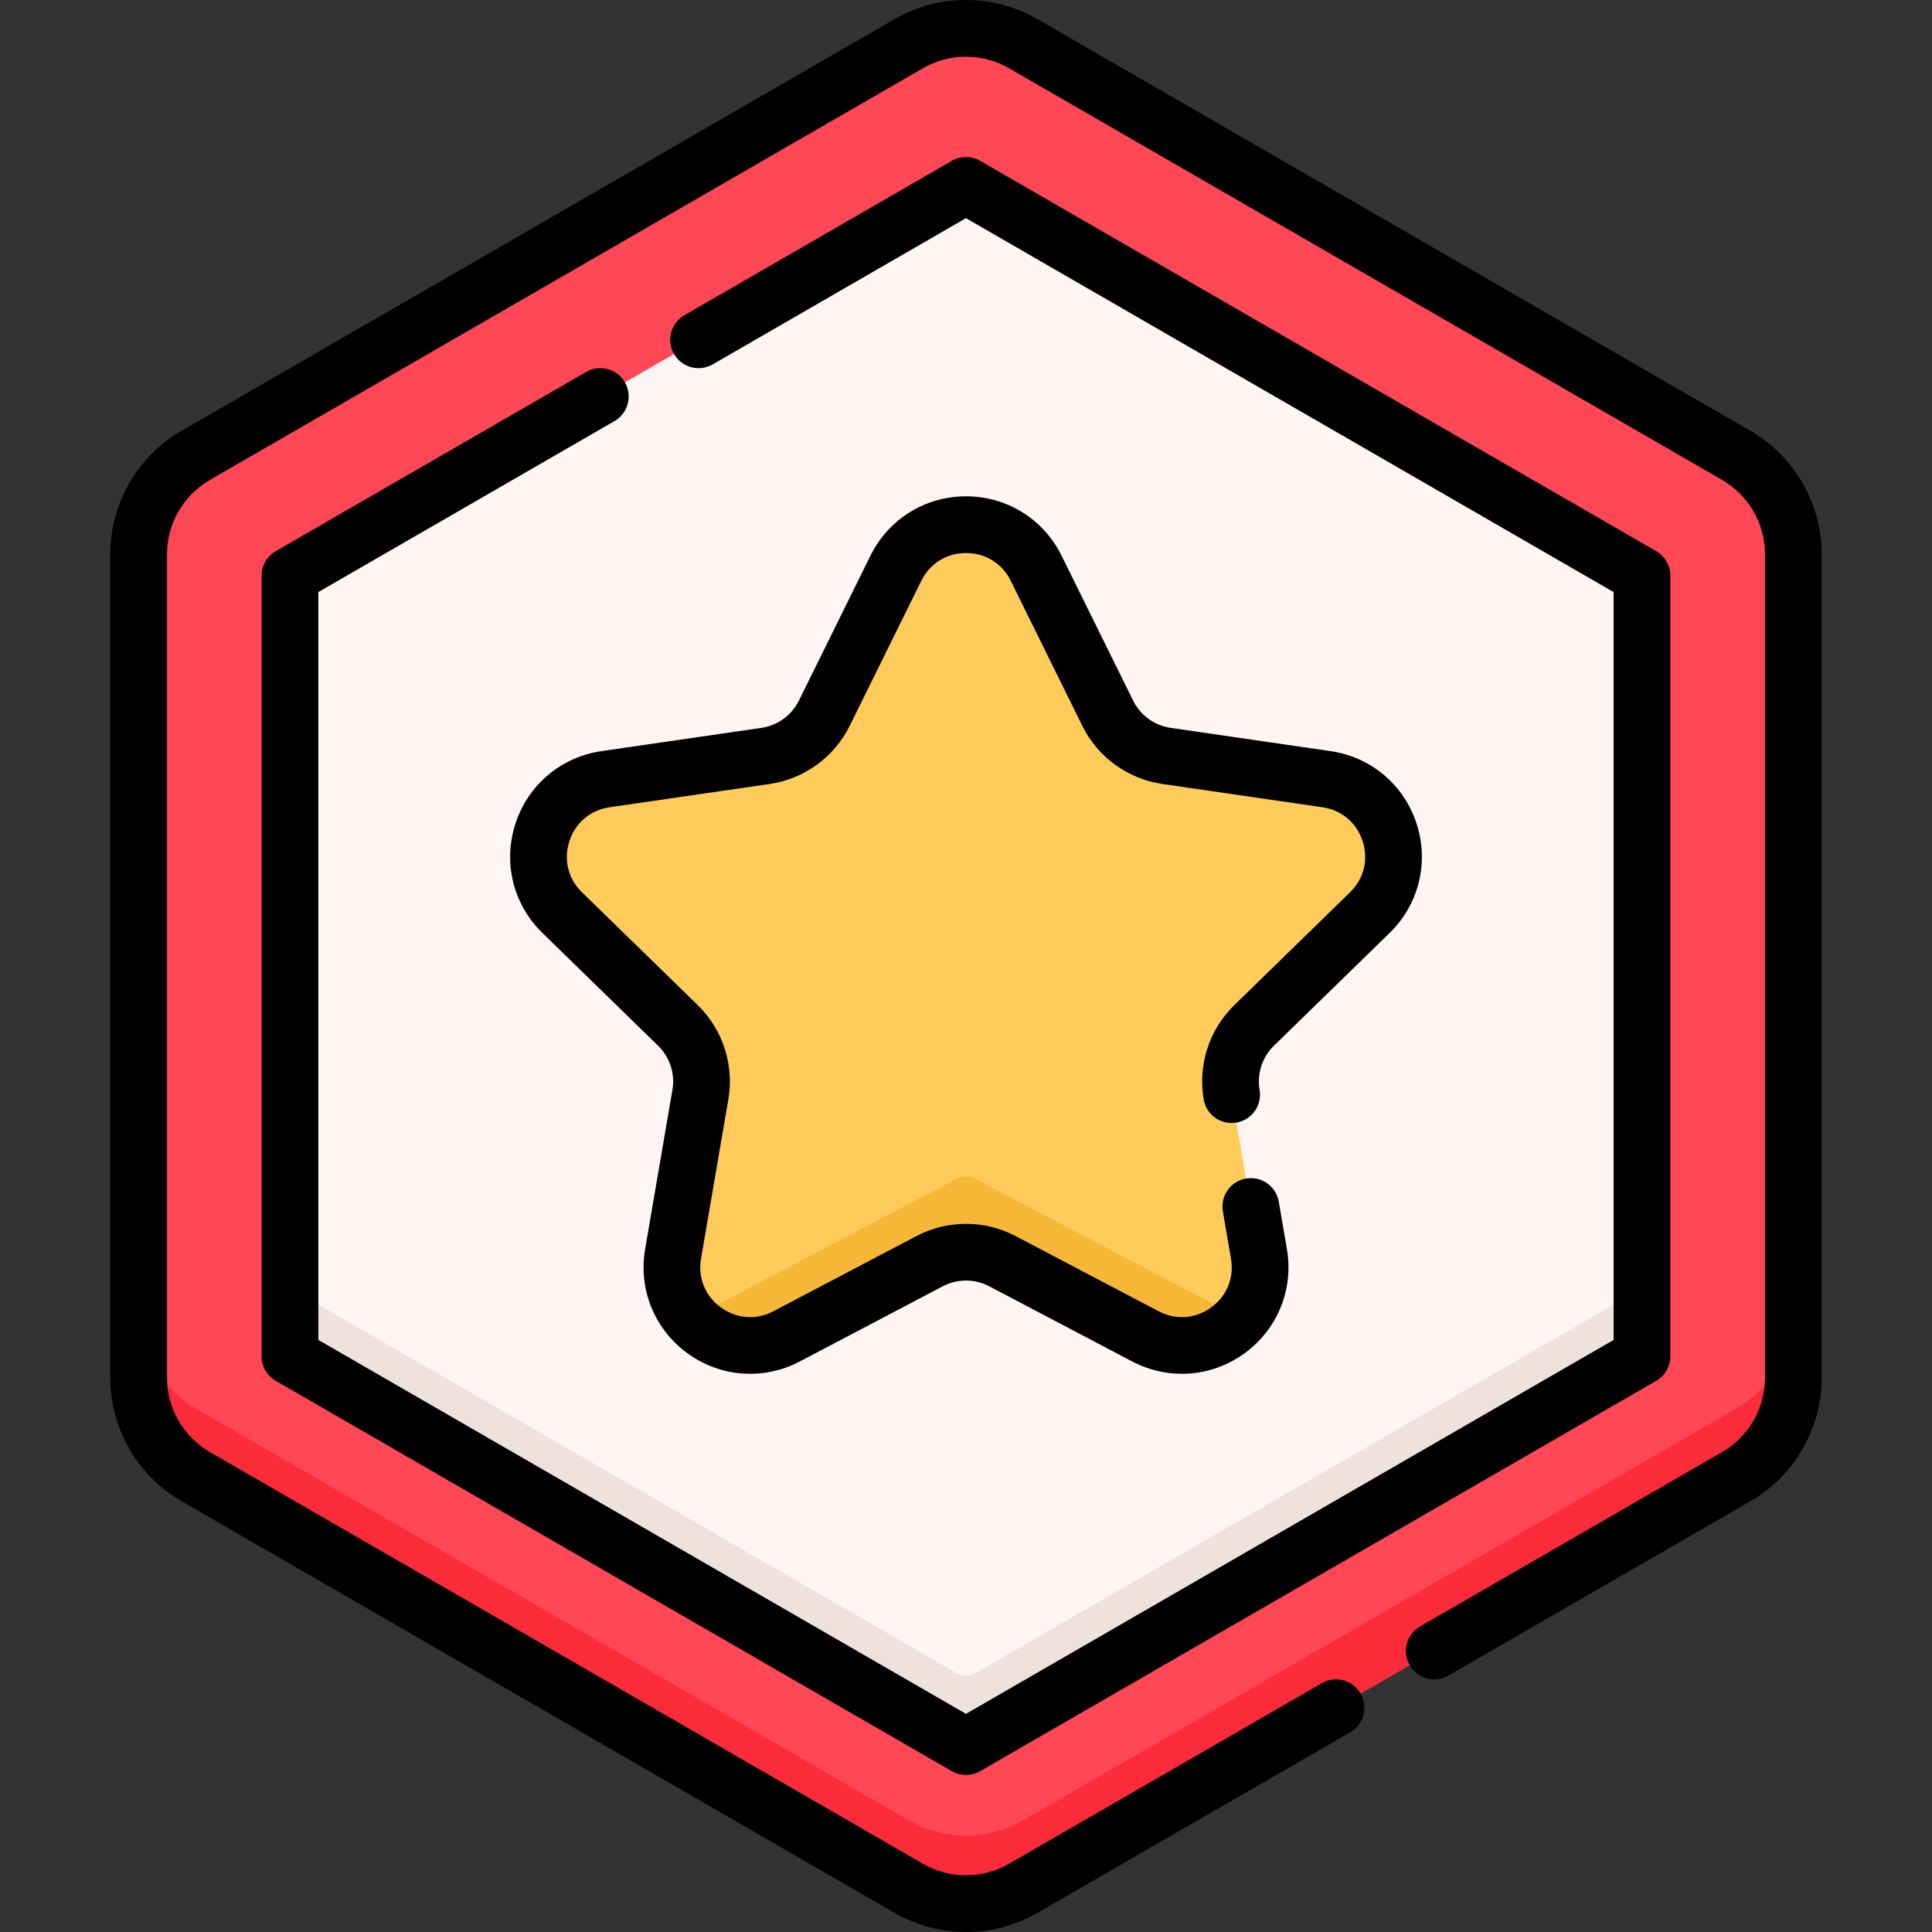
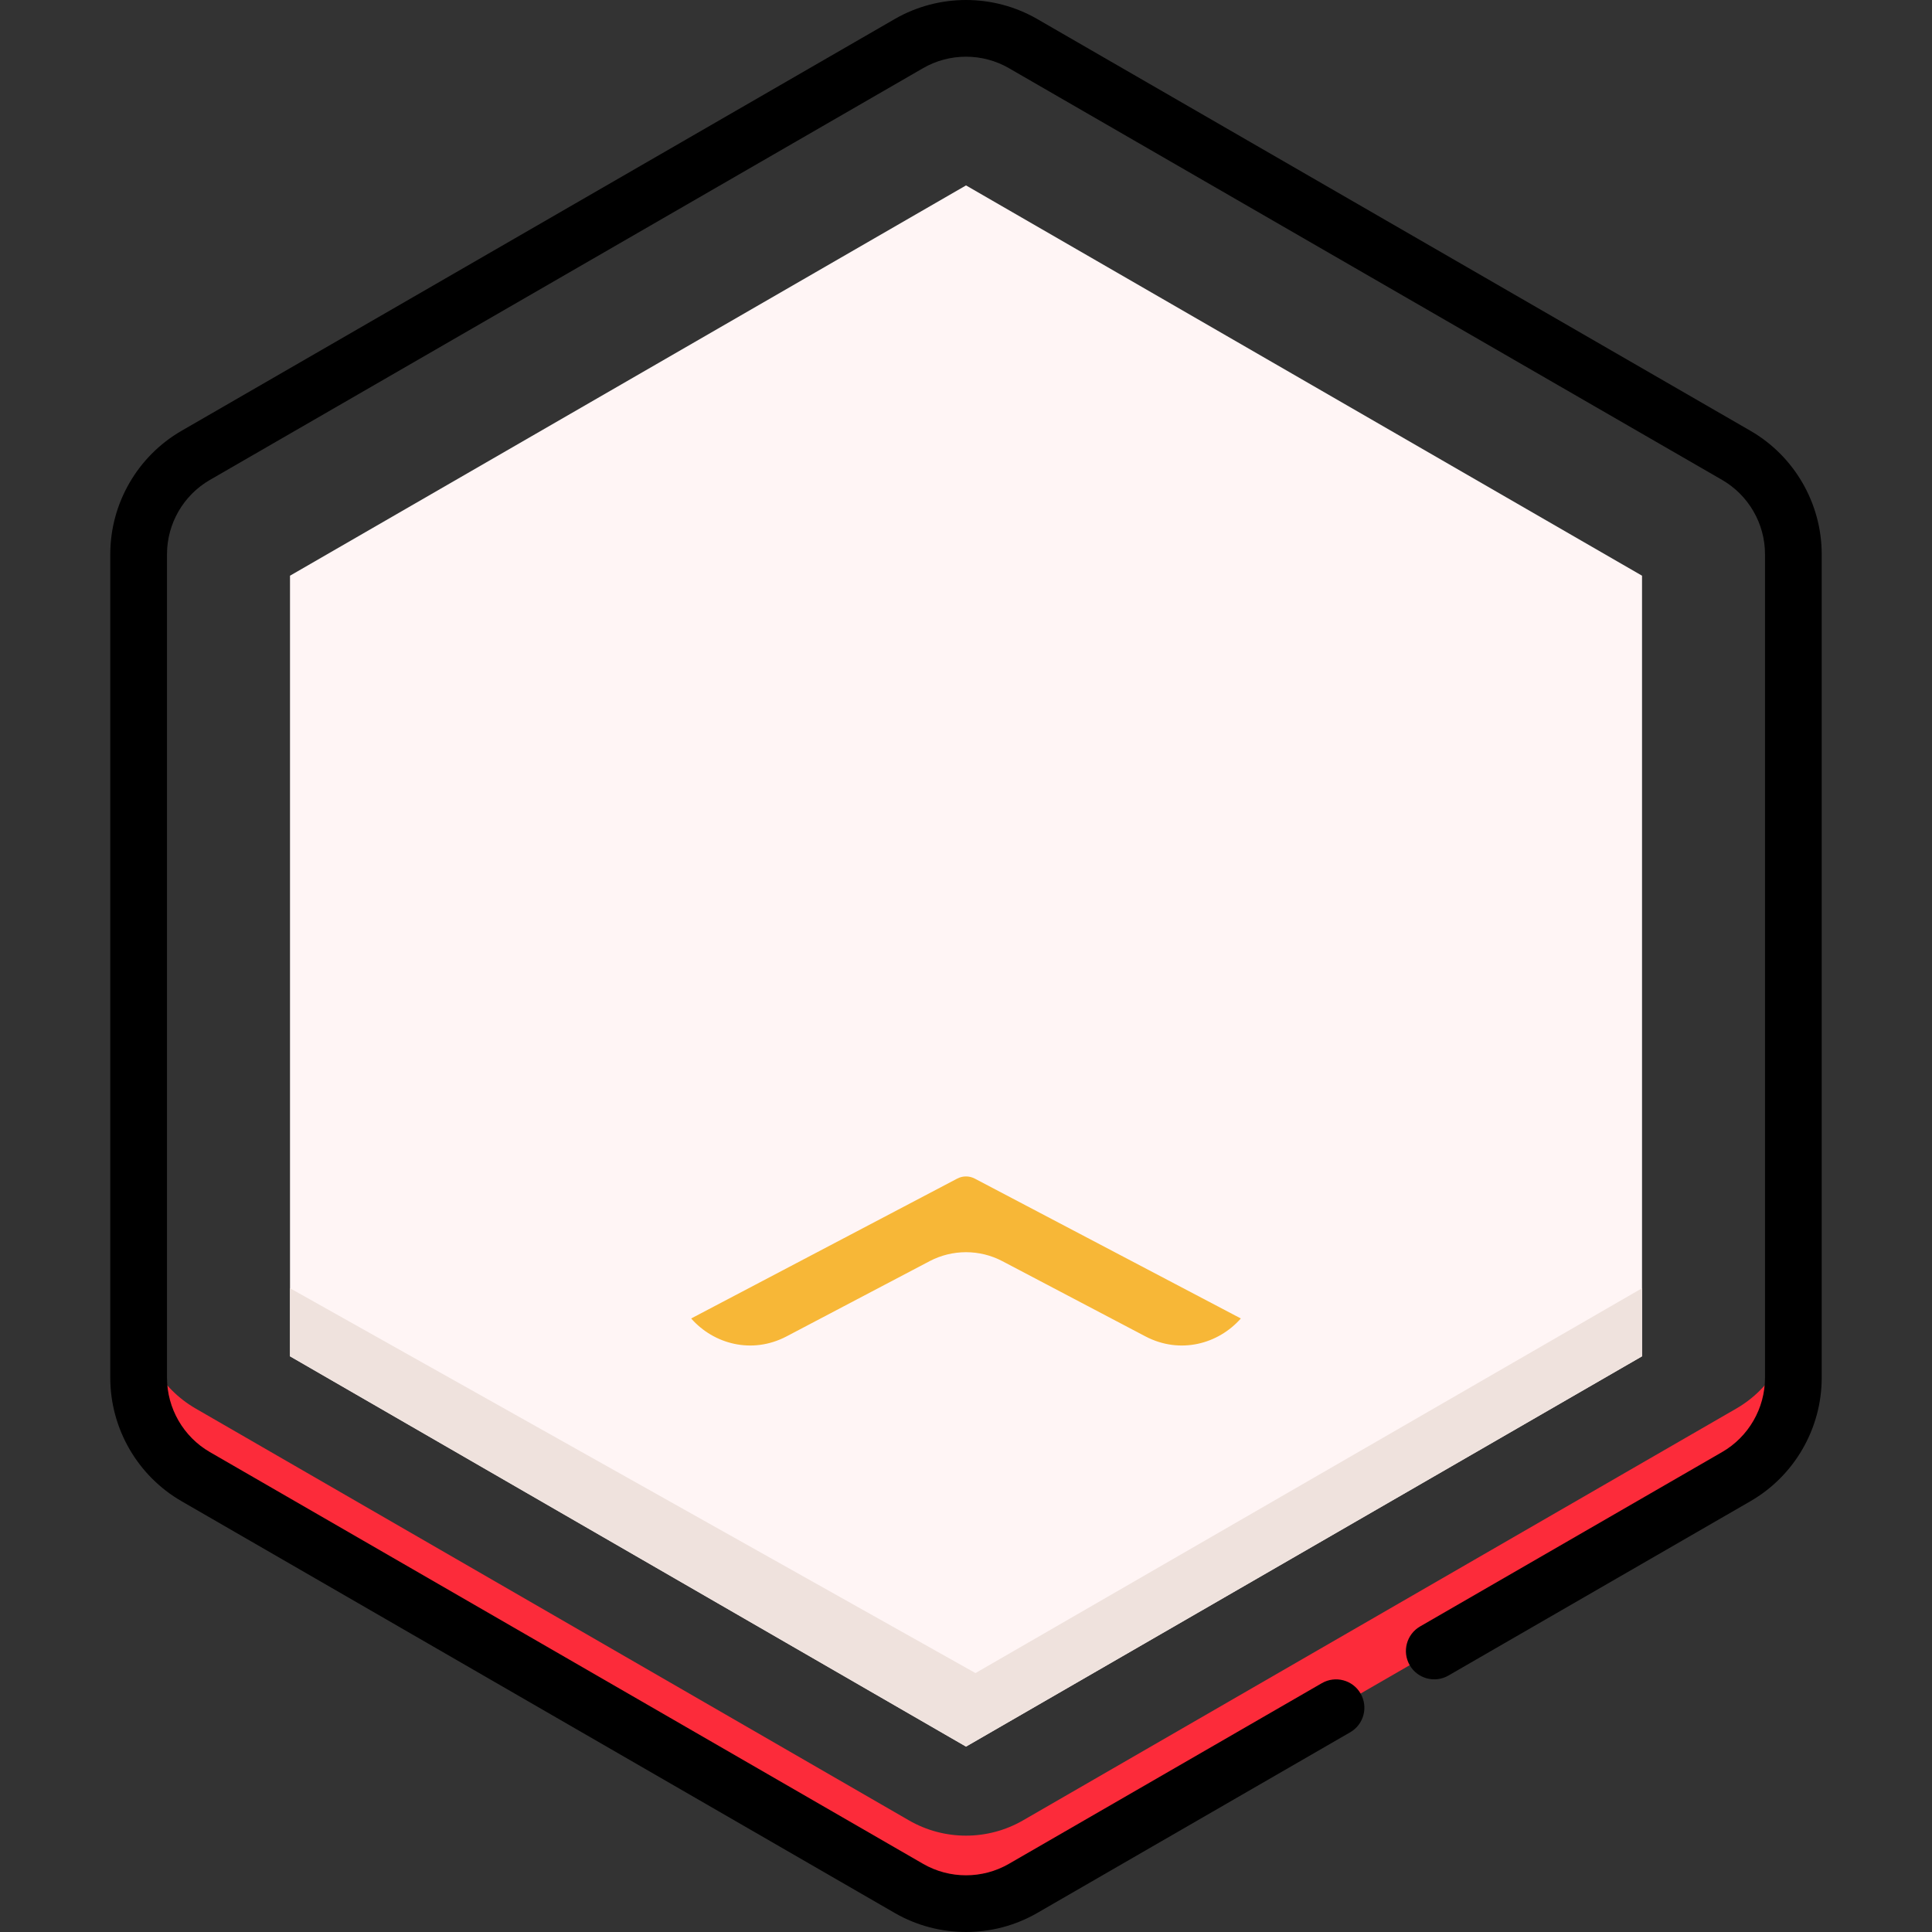
<svg xmlns="http://www.w3.org/2000/svg" width="103" height="103" viewBox="0 0 103 103" fill="none">
  <rect x="0" y="0" width="103" height="103" fill="#333333" stroke="none" />
  <g clip-path="url(#clip0_1032_2442)">
-     <path d="M95.609 73.453V29.546C95.609 27.373 94.449 25.364 92.567 24.277L54.542 2.324C52.659 1.237 50.34 1.237 48.457 2.324L10.433 24.277C8.55 25.364 7.391 27.373 7.391 29.546V73.453C7.391 75.627 8.55 77.636 10.433 78.723L48.458 100.676C50.34 101.763 52.66 101.763 54.542 100.676L92.567 78.723C94.449 77.636 95.609 75.627 95.609 73.453Z" fill="#FF4755" />
    <path d="M92.567 75.094L54.542 97.048C52.659 98.135 50.34 98.135 48.457 97.048L10.433 75.094C8.55 74.007 7.391 71.999 7.391 69.825V73.453C7.391 75.627 8.55 77.636 10.433 78.723L48.458 100.676C50.34 101.763 52.66 101.763 54.542 100.676L92.567 78.723C94.449 77.636 95.609 75.627 95.609 73.453V69.825C95.609 71.999 94.449 74.007 92.567 75.094Z" fill="#FC2B3A" />
    <path d="M87.541 72.308V30.692L51.501 9.885L15.461 30.692V72.308L51.501 93.115L87.541 72.308Z" fill="#FFF5F5" />
-     <path d="M15.461 68.679V72.308L51.501 93.115L87.541 72.308V68.679L52.005 89.196C51.693 89.376 51.309 89.376 50.997 89.196L15.461 68.679Z" fill="#EFE2DD" />
-     <path d="M55.24 30.297L59.051 38.019C59.659 39.25 60.834 40.104 62.193 40.301L70.715 41.539C74.136 42.037 75.503 46.242 73.027 48.655L66.86 54.666C65.877 55.625 65.428 57.006 65.66 58.359L67.116 66.847C67.701 70.255 64.123 72.854 61.063 71.245L53.44 67.237C52.225 66.598 50.773 66.598 49.558 67.237L41.935 71.245C38.875 72.854 35.298 70.255 35.882 66.847L37.338 58.359C37.57 57.006 37.121 55.625 36.138 54.666L29.971 48.655C27.495 46.242 28.862 42.037 32.283 41.539L40.806 40.301C42.164 40.104 43.339 39.25 43.947 38.019L47.758 30.297C49.288 27.196 53.71 27.196 55.24 30.297Z" fill="#FFCB5B" />
+     <path d="M15.461 68.679V72.308L51.501 93.115L87.541 72.308V68.679L52.005 89.196L15.461 68.679Z" fill="#EFE2DD" />
    <path d="M51.031 62.835L36.848 70.291C38.041 71.649 40.082 72.219 41.936 71.245L49.558 67.237C50.774 66.598 52.226 66.598 53.441 67.237L61.063 71.245C62.917 72.219 64.959 71.649 66.152 70.291L51.969 62.835C51.675 62.68 51.324 62.68 51.031 62.835Z" fill="#F7B737" />
-     <path d="M63.011 73.242C62.108 73.242 61.2 73.024 60.361 72.583L52.738 68.575C51.963 68.168 51.038 68.168 50.263 68.575L42.64 72.583C40.711 73.597 38.418 73.431 36.655 72.15C34.892 70.869 34.025 68.739 34.394 66.591L35.849 58.104C35.997 57.24 35.711 56.36 35.084 55.749L28.918 49.738C27.357 48.217 26.806 45.984 27.48 43.912C28.153 41.839 29.911 40.357 32.068 40.044L40.59 38.805C41.456 38.679 42.205 38.135 42.593 37.35L46.404 29.628C47.369 27.674 49.322 26.46 51.501 26.46C53.68 26.46 55.633 27.674 56.597 29.628L60.409 37.35C60.796 38.135 61.545 38.679 62.412 38.805L70.934 40.044C73.091 40.357 74.848 41.839 75.522 43.912C76.195 45.984 75.644 48.217 74.084 49.738L67.917 55.749C67.29 56.36 67.004 57.24 67.152 58.104C67.293 58.926 66.74 59.708 65.918 59.849C65.095 59.991 64.313 59.438 64.172 58.615C63.856 56.771 64.466 54.89 65.806 53.584L71.973 47.572C72.715 46.85 72.966 45.831 72.646 44.846C72.326 43.861 71.524 43.185 70.499 43.036L61.977 41.797C60.125 41.528 58.525 40.366 57.697 38.688L53.886 30.965C53.428 30.037 52.536 29.483 51.501 29.483C50.466 29.483 49.574 30.037 49.116 30.965L45.304 38.688C44.476 40.366 42.877 41.528 41.025 41.797L32.503 43.036C31.478 43.185 30.675 43.861 30.356 44.846C30.036 45.831 30.287 46.85 31.029 47.573L37.195 53.583C38.535 54.889 39.146 56.77 38.83 58.614L37.374 67.102C37.199 68.123 37.594 69.095 38.432 69.704C39.27 70.312 40.317 70.388 41.233 69.906L48.856 65.899C50.512 65.028 52.489 65.028 54.145 65.899L61.768 69.906C62.684 70.388 63.732 70.313 64.569 69.704C65.407 69.095 65.802 68.123 65.627 67.102L65.194 64.577C65.053 63.754 65.606 62.972 66.429 62.831C67.251 62.689 68.034 63.243 68.175 64.066L68.608 66.591C68.976 68.739 68.11 70.869 66.347 72.15C65.35 72.874 64.185 73.242 63.011 73.242Z" fill="black" />
    <path d="M51.5 103C50.186 103 48.873 102.662 47.701 101.986L9.677 80.032C7.334 78.68 5.879 76.159 5.879 73.453V29.546C5.879 26.841 7.334 24.32 9.677 22.968L47.702 1.014C50.045 -0.338 52.955 -0.338 55.298 1.014L93.323 22.968C95.665 24.32 97.12 26.841 97.12 29.546V73.453C97.12 76.159 95.665 78.679 93.323 80.032L77.22 89.328C76.497 89.745 75.573 89.498 75.155 88.775C74.738 88.052 74.986 87.127 75.709 86.71L91.811 77.413C93.221 76.599 94.097 75.082 94.097 73.453V29.546C94.097 27.918 93.221 26.401 91.811 25.586L53.786 3.633C52.376 2.819 50.624 2.819 49.213 3.633L11.189 25.587C9.778 26.401 8.903 27.918 8.903 29.547V73.454C8.903 75.082 9.779 76.599 11.189 77.414L49.214 99.367C50.624 100.181 52.376 100.181 53.786 99.367L70.472 89.734C71.195 89.317 72.119 89.564 72.537 90.287C72.954 91.01 72.706 91.935 71.983 92.352L55.298 101.986C54.126 102.662 52.813 103 51.5 103Z" fill="black" />
-     <path d="M51.499 94.627C51.238 94.627 50.977 94.56 50.743 94.425L14.703 73.617C14.236 73.347 13.947 72.848 13.947 72.308V30.692C13.947 30.152 14.236 29.653 14.703 29.383L31.249 19.831C31.972 19.413 32.897 19.661 33.314 20.384C33.731 21.107 33.484 22.032 32.761 22.449L16.971 31.565V71.435L51.499 91.37L86.027 71.435V31.565L51.499 11.63L37.998 19.425C37.275 19.843 36.35 19.595 35.932 18.872C35.515 18.149 35.763 17.224 36.486 16.807L50.743 8.575C51.211 8.305 51.787 8.305 52.255 8.575L88.295 29.383C88.763 29.653 89.051 30.152 89.051 30.692V72.308C89.051 72.848 88.763 73.347 88.295 73.617L52.255 94.425C52.021 94.56 51.76 94.627 51.499 94.627Z" fill="black" />
  </g>
  <defs>
    <clipPath id="clip0_1032_2442">
      <rect width="103" height="103" fill="white" />
    </clipPath>
  </defs>
</svg>